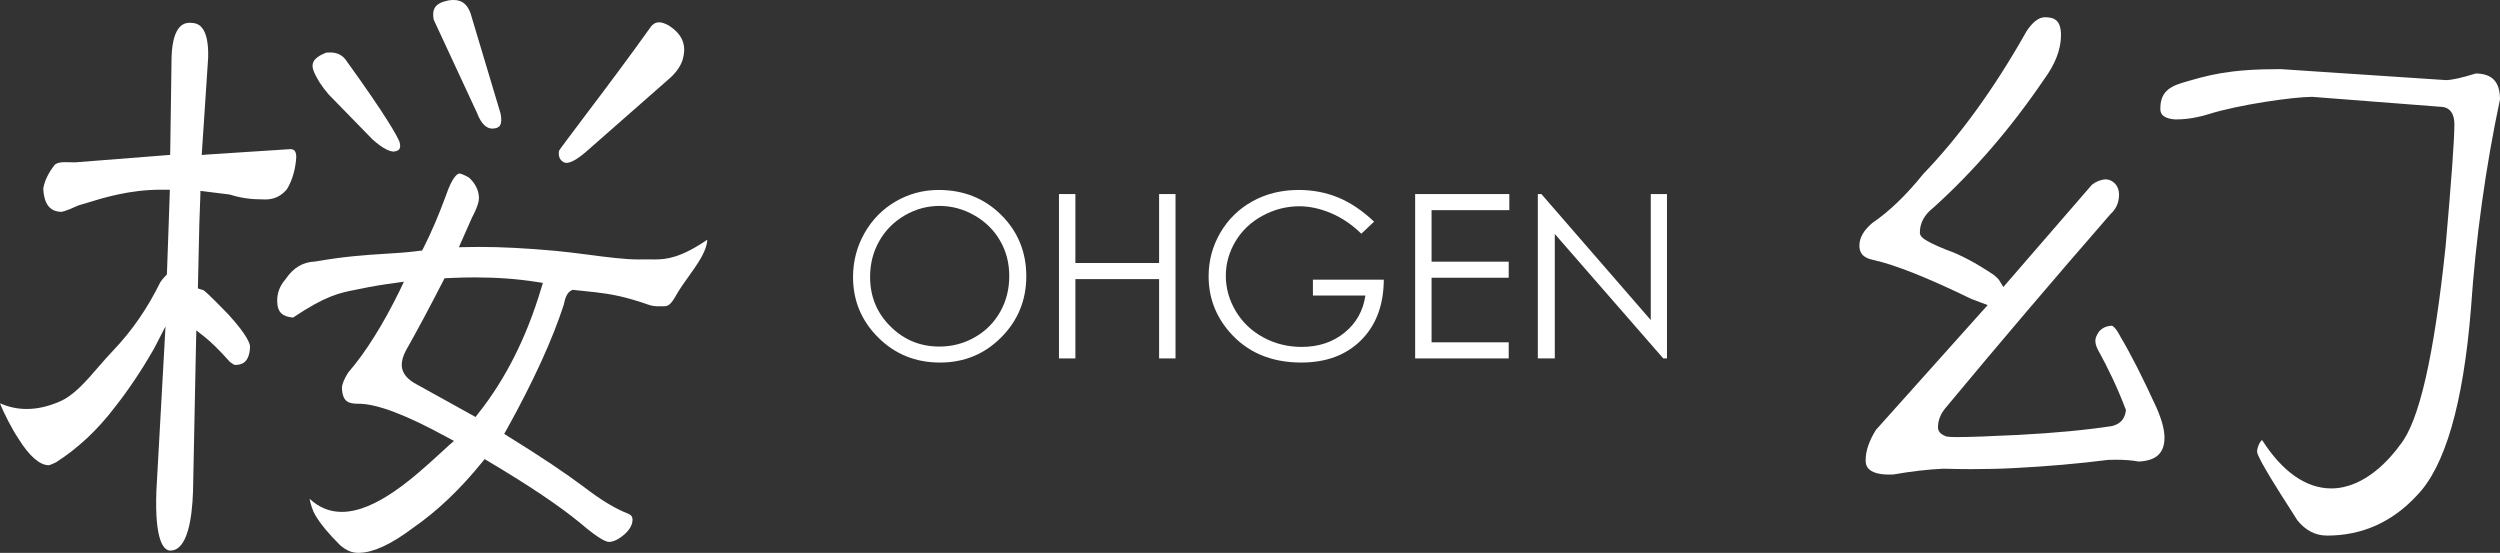
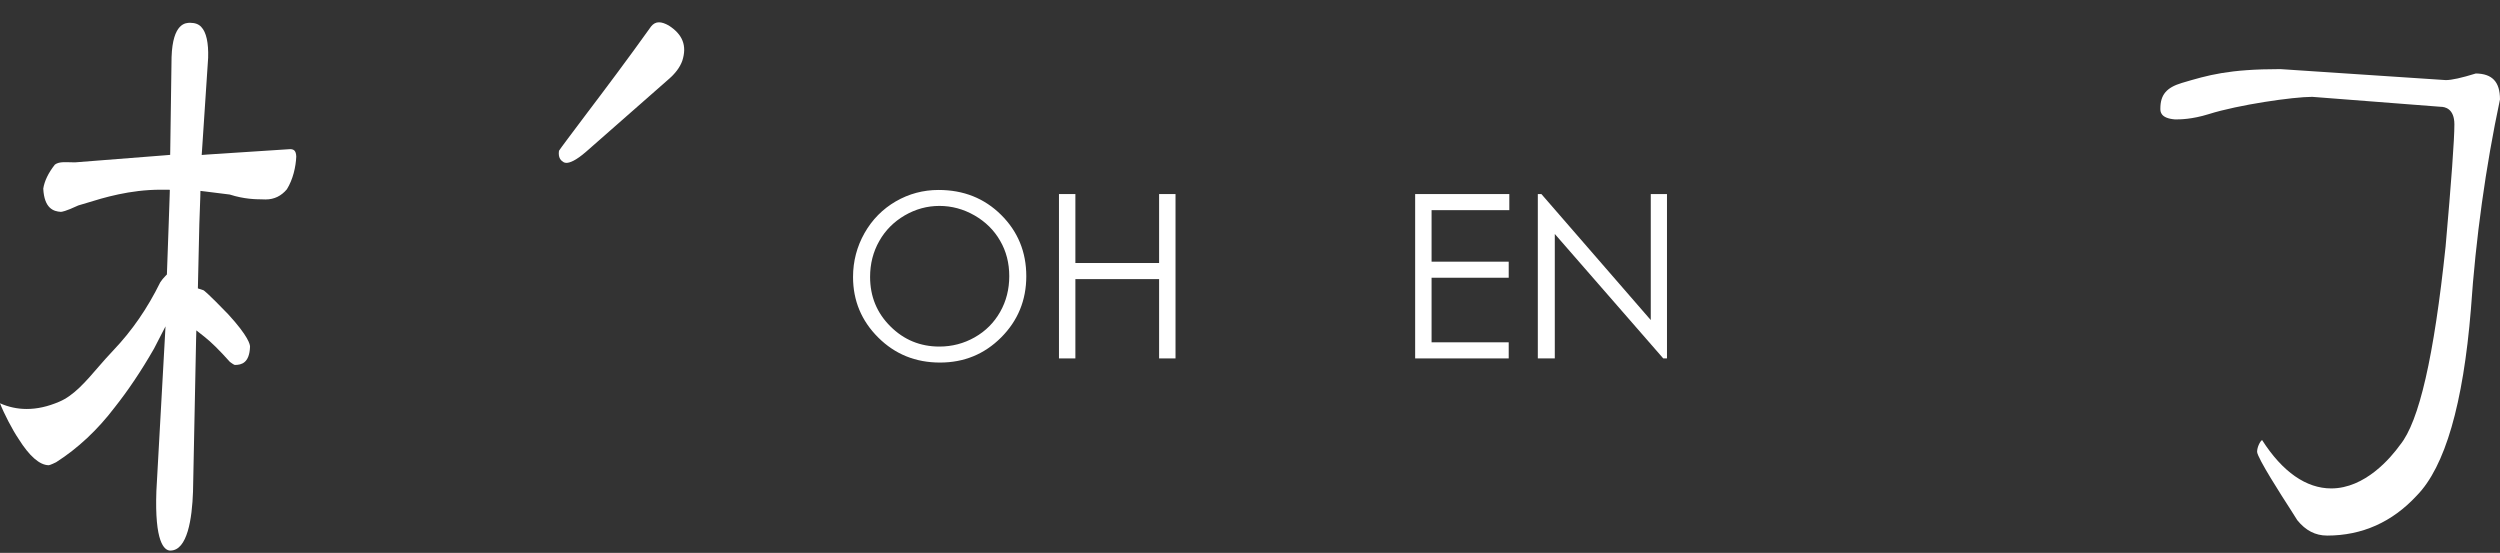
<svg xmlns="http://www.w3.org/2000/svg" version="1.1" viewBox="0 0 283.006 62.585">
  <rect x="0" y="0" width="283.006" height="62.585" fill="#333333" stroke="none" />
  <g>
    <g id="_レイヤー_1" data-name="レイヤー_1">
      <g>
        <g>
          <path d="M106.25,21.504c2.82,0,5.182.937,7.078,2.818,1.897,1.883,2.851,4.194,2.851,6.943,0,2.726-.954,5.035-2.843,6.931-1.897,1.9-4.206,2.846-6.926,2.846-2.765,0-5.093-.943-6.99-2.832-1.9-1.891-2.854-4.175-2.854-6.854,0-1.787.437-3.442,1.3-4.972.868-1.526,2.046-2.718,3.536-3.586,1.497-.865,3.111-1.294,4.848-1.294ZM106.338,23.311c-1.378,0-2.685.357-3.922,1.073-1.227.719-2.195,1.684-2.88,2.901-.692,1.216-1.04,2.571-1.04,4.061,0,2.211.764,4.078,2.301,5.602,1.526,1.523,3.376,2.284,5.541,2.284,1.44,0,2.778-.352,4.005-1.049,1.231-.699,2.187-1.662,2.873-2.872.694-1.217,1.034-2.566,1.034-4.052s-.34-2.815-1.034-4.005c-.686-1.198-1.653-2.152-2.903-2.871-1.253-.716-2.573-1.073-3.975-1.073Z" fill="#fff" />
          <path d="M119.878,21.968h1.858v7.806h9.477v-7.806h1.858v18.606h-1.858v-8.978h-9.477v8.978h-1.858v-18.606Z" fill="#fff" />
-           <path d="M155.549,25.092l-1.443,1.367c-1.04-1.018-2.174-1.795-3.407-2.317-1.238-.528-2.441-.791-3.616-.791-1.455,0-2.84.357-4.164,1.073-1.322.719-2.345,1.69-3.07,2.914-.723,1.227-1.083,2.521-1.083,3.888,0,1.402.375,2.731,1.122,3.992.75,1.259,1.787,2.25,3.111,2.97,1.324.721,2.778,1.084,4.355,1.084,1.913,0,3.533-.54,4.855-1.618,1.322-1.078,2.109-2.48,2.356-4.2h-5.939v-1.798h8.023c-.016,2.875-.873,5.16-2.566,6.852-1.686,1.686-3.953,2.533-6.779,2.533-3.44,0-6.164-1.173-8.17-3.515-1.544-1.805-2.315-3.89-2.315-6.262,0-1.765.442-3.401,1.322-4.919.89-1.515,2.101-2.704,3.644-3.558,1.543-.857,3.291-1.283,5.238-1.283,1.576,0,3.064.282,4.457.852,1.383.57,2.746,1.482,4.07,2.737Z" fill="#fff" />
          <path d="M160.199,21.968h10.659v1.822h-8.801v5.832h8.732v1.818h-8.732v7.311h8.732v1.823h-10.59v-18.606Z" fill="#fff" />
          <path d="M174.085,40.574v-18.606h.404l12.382,14.264v-14.264h1.835v18.606h-.42l-12.28-14.089v14.089h-1.921Z" fill="#fff" />
        </g>
        <g>
          <g>
            <path d="M19.285,62.329h-.022c-.677-.028-1.77-.941-1.56-6.75l1.034-18.635-1.299,2.521c-1.432,2.499-2.936,4.739-4.457,6.655-1.935,2.546-4.158,4.628-6.63,6.207-.597.294-.794.337-.849.337-1.023-.017-2.181-1.039-3.384-2.958-.725-1.06-1.701-2.97-2.118-4.054.976.432,1.983.645,3.022.645,1.183,0,2.394-.268,3.686-.822,1.628-.682,3-2.267,4.449-3.956.547-.628,1.109-1.272,1.676-1.861,2.124-2.235,3.857-4.751,5.306-7.693.158-.249.368-.503.6-.736l.155-.16.008-.227.197-5.541.11-3.235.016-.583-.583-.008h-.439c-3.52,0-6.465.902-8.408,1.504l-.929.277c-1.457.68-1.883.727-1.977.727-.819-.047-1.88-.379-1.991-2.63.127-.841.575-1.786,1.316-2.721.526-.387,1.299-.252,2.273-.252l10.258-.805.519-.044.009-.517.149-10.541c.124-3.893,1.623-3.893,2.11-3.893.567.008.962.157,1.25.473.57.586.835,1.795.78,3.501l-.683,10.329-.047.661.669-.052,9.351-.609c.393.012.663.149.686.852-.05,1.15-.371,2.585-1.062,3.691-.63.755-1.427,1.153-2.411,1.153l-.415-.012c-.694-.008-1.994-.016-3.639-.544l-2.698-.337-.625-.075-.013.625-.111,3.136-.157,6.939-.008.337.638.21c.061.036.512.352,2.779,2.702,2.331,2.536,2.497,3.467,2.486,3.697-.069,1.824-.951,2.056-1.709,2.056-.039,0-.171-.046-.572-.348-1.18-1.322-2.126-2.253-2.906-2.865l-.89-.699-.03,1.147-.346,17.102c-.102,3.041-.631,6.675-2.561,6.675h0Z" fill="#fff" />
-             <path d="M44.562,17.157c-.384,0-1.117-.238-2.391-1.372l-4.983-5.109c-.755-.879-1.308-1.731-1.668-2.599-.165-.404-.182-.746-.055-1.04.171-.404.669-.774,1.454-1.078.078,0,.268-.019.448-.019.852,0,1.465.331,1.908,1.026,4.446,6.166,5.634,8.342,5.95,9.086.236.857-.149.978-.392,1.059l-.272.047h0Z" fill="#fff" />
-             <path d="M40.59,62.585c-.755,0-1.369-.26-2.071-.851-1.339-1.333-2.228-2.406-2.834-3.429-.307-.509-.528-1.264-.64-1.841,1.112,1.023,2.301,1.482,3.645,1.482,3.899,0,8.262-3.992,11.149-6.638l.937-.858.614-.536-.716-.384c-4.693-2.572-7.996-3.827-10.101-3.827h-.063c-1.045,0-1.748-.232-1.802-1.77-.006-.407.229-.998.702-1.753,1.986-2.295,3.965-5.458,5.857-9.329l.456-.963-1.049.149c-1.321.177-2.621.387-3.925.664l-.473.095c-1.802.351-3.371.652-7.1,3.151-1.197-.1-1.764-.602-1.795-1.764-.039-.973.277-1.813.951-2.588.874-1.3,1.952-1.936,3.354-1.991,3.376-.592,5.731-.736,7.811-.868,1.344-.084,2.605-.155,3.99-.343l.299-.033.136-.268c.896-1.765,1.722-3.689,2.541-5.912.78-2.314,1.38-2.527,1.543-2.536.047,0,.307.019,1.064.445.7.617,1.123,1.418,1.148,2.295.009.329-.119.987-.794,2.259l-1.117,2.527-.365.819.907-.02,1.471-.017c2.488,0,5.268.147,8.494.439,1.188.106,2.48.277,3.749.435,2.146.288,4.169.545,5.738.545l.494-.009h.764l.558.009c1.294,0,2.931-.175,5.945-2.23,0,.211-.047.532-.205.977-.353.995-1.054,1.991-1.802,3.033-.564.784-1.156,1.612-1.67,2.534-.564.984-.95.984-1.249.984h-.733c-.517,0-.844-.119-1.471-.337-.362-.124-.794-.267-1.38-.433-2.084-.619-3.776-.785-5.422-.952l-1.324-.138c-.675.288-.833.988-.998,1.726-1.283,3.945-3.465,8.713-6.462,14.107l-.271.47.465.296c3.672,2.276,6.472,4.15,8.56,5.714,1.913,1.477,3.62,2.509,5.069,3.05.362.186.425.407.433.619.017.556-.268,1.09-.857,1.651-.664.589-1.277.896-1.798.902-.26,0-1.006-.199-3.257-2.129-2.317-1.917-5.718-4.203-10.402-6.99l-.426-.254-.312.383c-2.502,3.083-5.063,5.508-7.811,7.416-2.4,1.805-4.407,2.748-5.959,2.804l-.188.007h0ZM53.776,31.403c-.891,0-1.781.016-2.702.063l-.424.019-.331.019-.149.296c-1.441,2.817-2.851,5.455-4.245,7.926-.323.629-.455,1.162-.448,1.651.039.878.644,1.612,1.804,2.196l6.124,3.393.426.24.29-.379c3.085-3.865,5.489-8.632,7.142-14.173l.194-.628-.644-.1c-2.198-.351-4.559-.524-7.036-.524h0Z" fill="#fff" />
-             <path d="M55.728,14.558c-.686,0-1.278-.589-1.726-1.769l-4.905-10.559c-.11-.536-.078-1.032.144-1.383.243-.379.74-.645,1.487-.791.197-.042.409-.056.606-.056.677,0,1.629.202,2.071,1.969l3.269,10.914c.116.597.093,1.075-.089,1.344-.102.155-.299.26-.567.304l-.29.027h0Z" fill="#fff" />
            <path d="M64.119,18.437c-.119,0-.229-.027-.314-.075-.307-.185-.638-.486-.528-1.291.119-.208,1.543-2.099,3.19-4.288,1.983-2.616,4.604-6.1,7.239-9.791.255-.315.545-.467.891-.467.314,0,.686.124,1.111.365,1.581,1.015,2.079,2.295,1.527,3.998-.266.736-.781,1.427-1.566,2.099l-9.298,8.168c-1.214,1.059-1.889,1.283-2.252,1.283h0Z" fill="#fff" />
          </g>
          <g>
-             <path d="M213.89,53.724c-2.693,0-2.693-1.201-2.693-1.651,0-1.012.385-2.16,1.156-3.401l12.1-13.516.558-.617-.78-.296-1.067-.398c-4.892-2.383-8.629-3.876-11.088-4.412-1.407-.288-1.586-1.023-1.586-1.64,0-.887.495-1.745,1.476-2.564,1.884-1.272,3.836-3.152,5.757-5.541,4.109-4.258,8.051-9.694,11.674-16.131.669-1.023,1.346-1.565,2.023-1.604h.056c1.015,0,1.833.266,1.833,2.036,0,1.587-.645,3.274-1.928,5.015-3.749,5.514-7.952,10.388-12.525,14.511-1.001.774-1.521,1.722-1.521,2.793,0,.453.216.84,3.025,1.98,1.51.513,3.308,1.468,5.383,2.858.285.232.506.459.631.672l.409.671.511-.589,9.5-10.969c.435-.359.98-.586,1.555-.628.409,0,.746.158,1.078.481.299.324.454.75.454,1.236,0,.902-.322,1.628-.973,2.221-6.307,7.246-12.589,14.618-18.697,21.973-.545.658-.829,1.387-.829,2.179,0,.664.719.932.984,1.028.426.056.764.056,1.199.056,1.383,0,3.689-.083,6.936-.246,4.044-.212,7.612-.545,10.6-1.004.954-.24,1.474-.857,1.56-1.82-.973-2.549-2.029-4.756-3.18-6.829-.188-.372-.282-.708-.282-1.029,0-.276.149-.638.426-1.026.342-.396.824-.625,1.421-.652.104,0,.464.206.97,1.203,1.214,2.04,2.536,4.65,4.084,8.023.608,1.372.924,2.533.924,3.434,0,1.754-.93,2.622-2.92,2.715-.71-.138-1.61-.204-2.538-.204-.305,0-.603.011-.918.016-3.412.435-6.962.736-10.573.924-1.607.084-3.243.123-4.939.123-1.037,0-2.101-.023-3.163-.05-1.753.083-3.635.304-5.634.654l-.448.012h0Z" fill="#fff" />
            <path d="M263.427,60.628c-1.313,0-2.423-.57-3.368-1.739l-.746-1.181c-1.026-1.586-3.741-5.812-3.804-6.553,0-.574.376-1.249.567-1.338,2.313,3.62,5.007,5.474,7.824,5.474,3.827,0,6.733-3.448,7.8-4.933,2.152-2.638,3.836-9.992,5.149-22.46.647-7.329.995-12.096.995-13.81,0-1.809-1.089-1.999-1.56-1.999l-14.533-1.125c-2.164,0-8.367.896-11.712,1.955-1.93.6-3.263.6-3.821.6-1.659-.132-1.659-.896-1.659-1.216,0-1.568.686-2.389,2.434-2.914,2.991-.885,5.273-1.565,11.153-1.565l18.728,1.244c.654,0,1.788-.249,3.4-.749,1.834.027,2.732.921,2.732,2.934-1.623,7.651-2.74,15.68-3.291,23.737-.874,10.753-2.936,17.862-6.132,21.114-2.78,3.005-6.186,4.526-10.156,4.526h0Z" fill="#fff" />
          </g>
        </g>
      </g>
    </g>
  </g>
</svg>